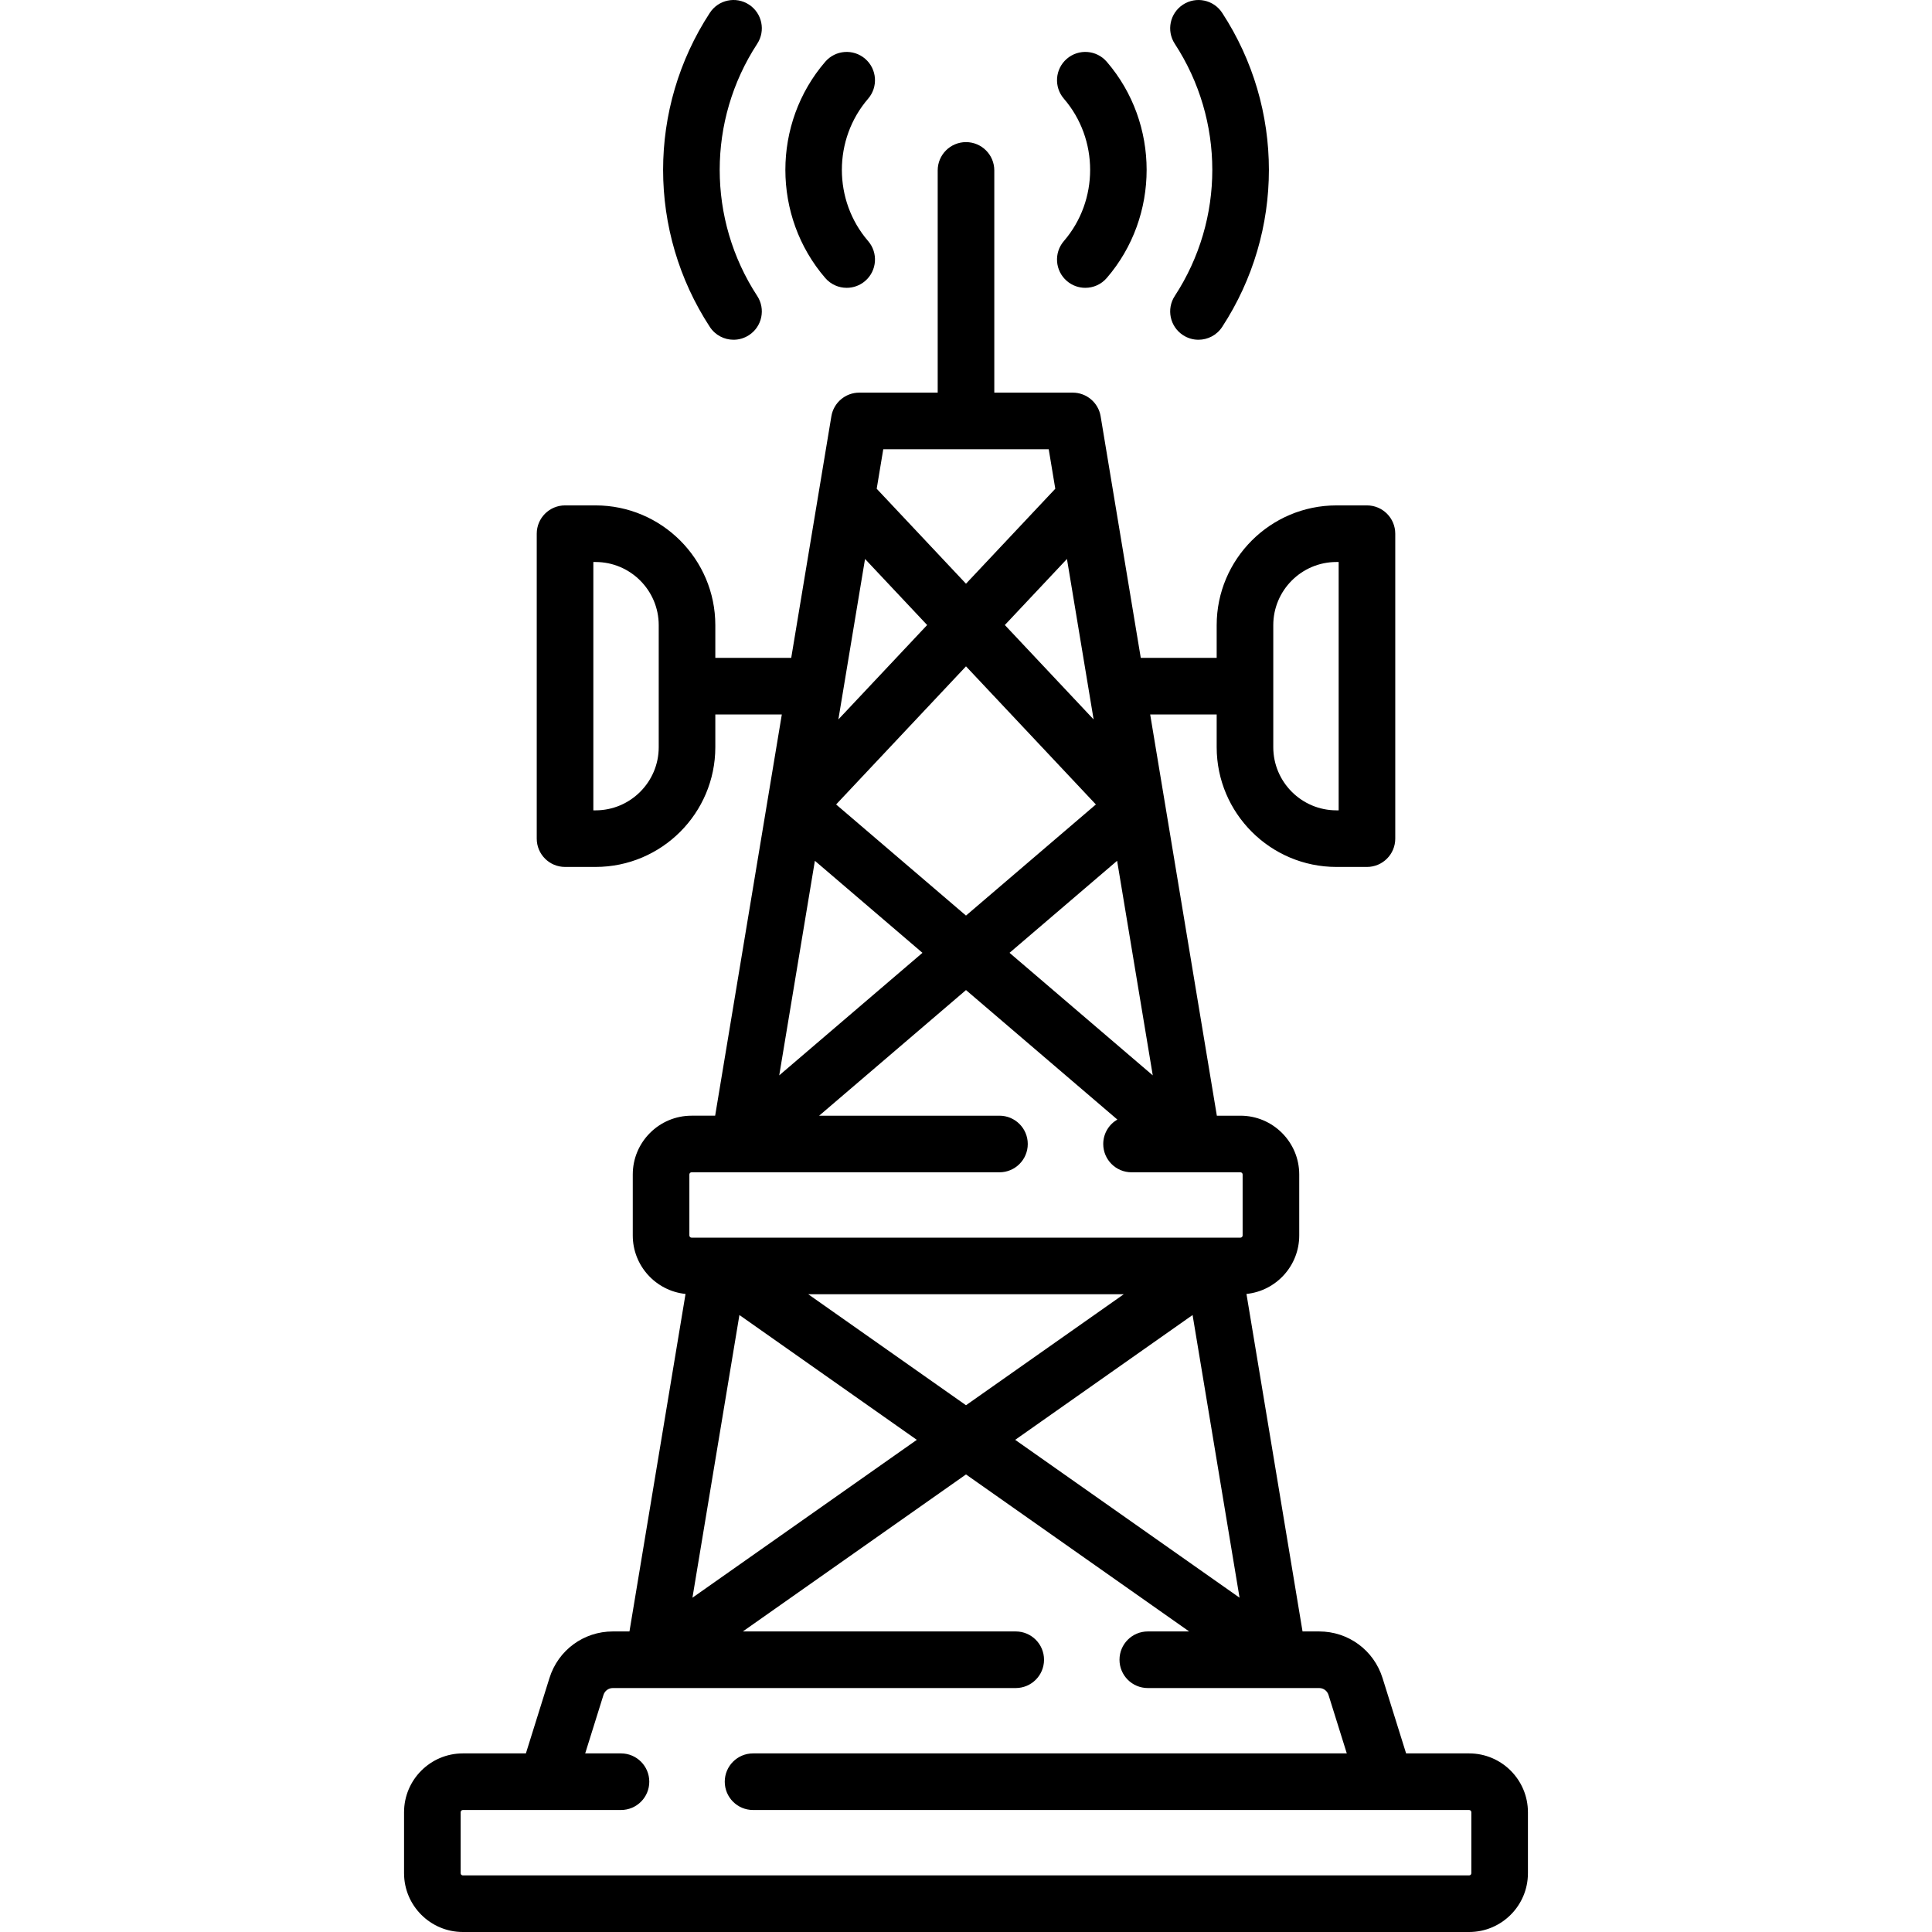
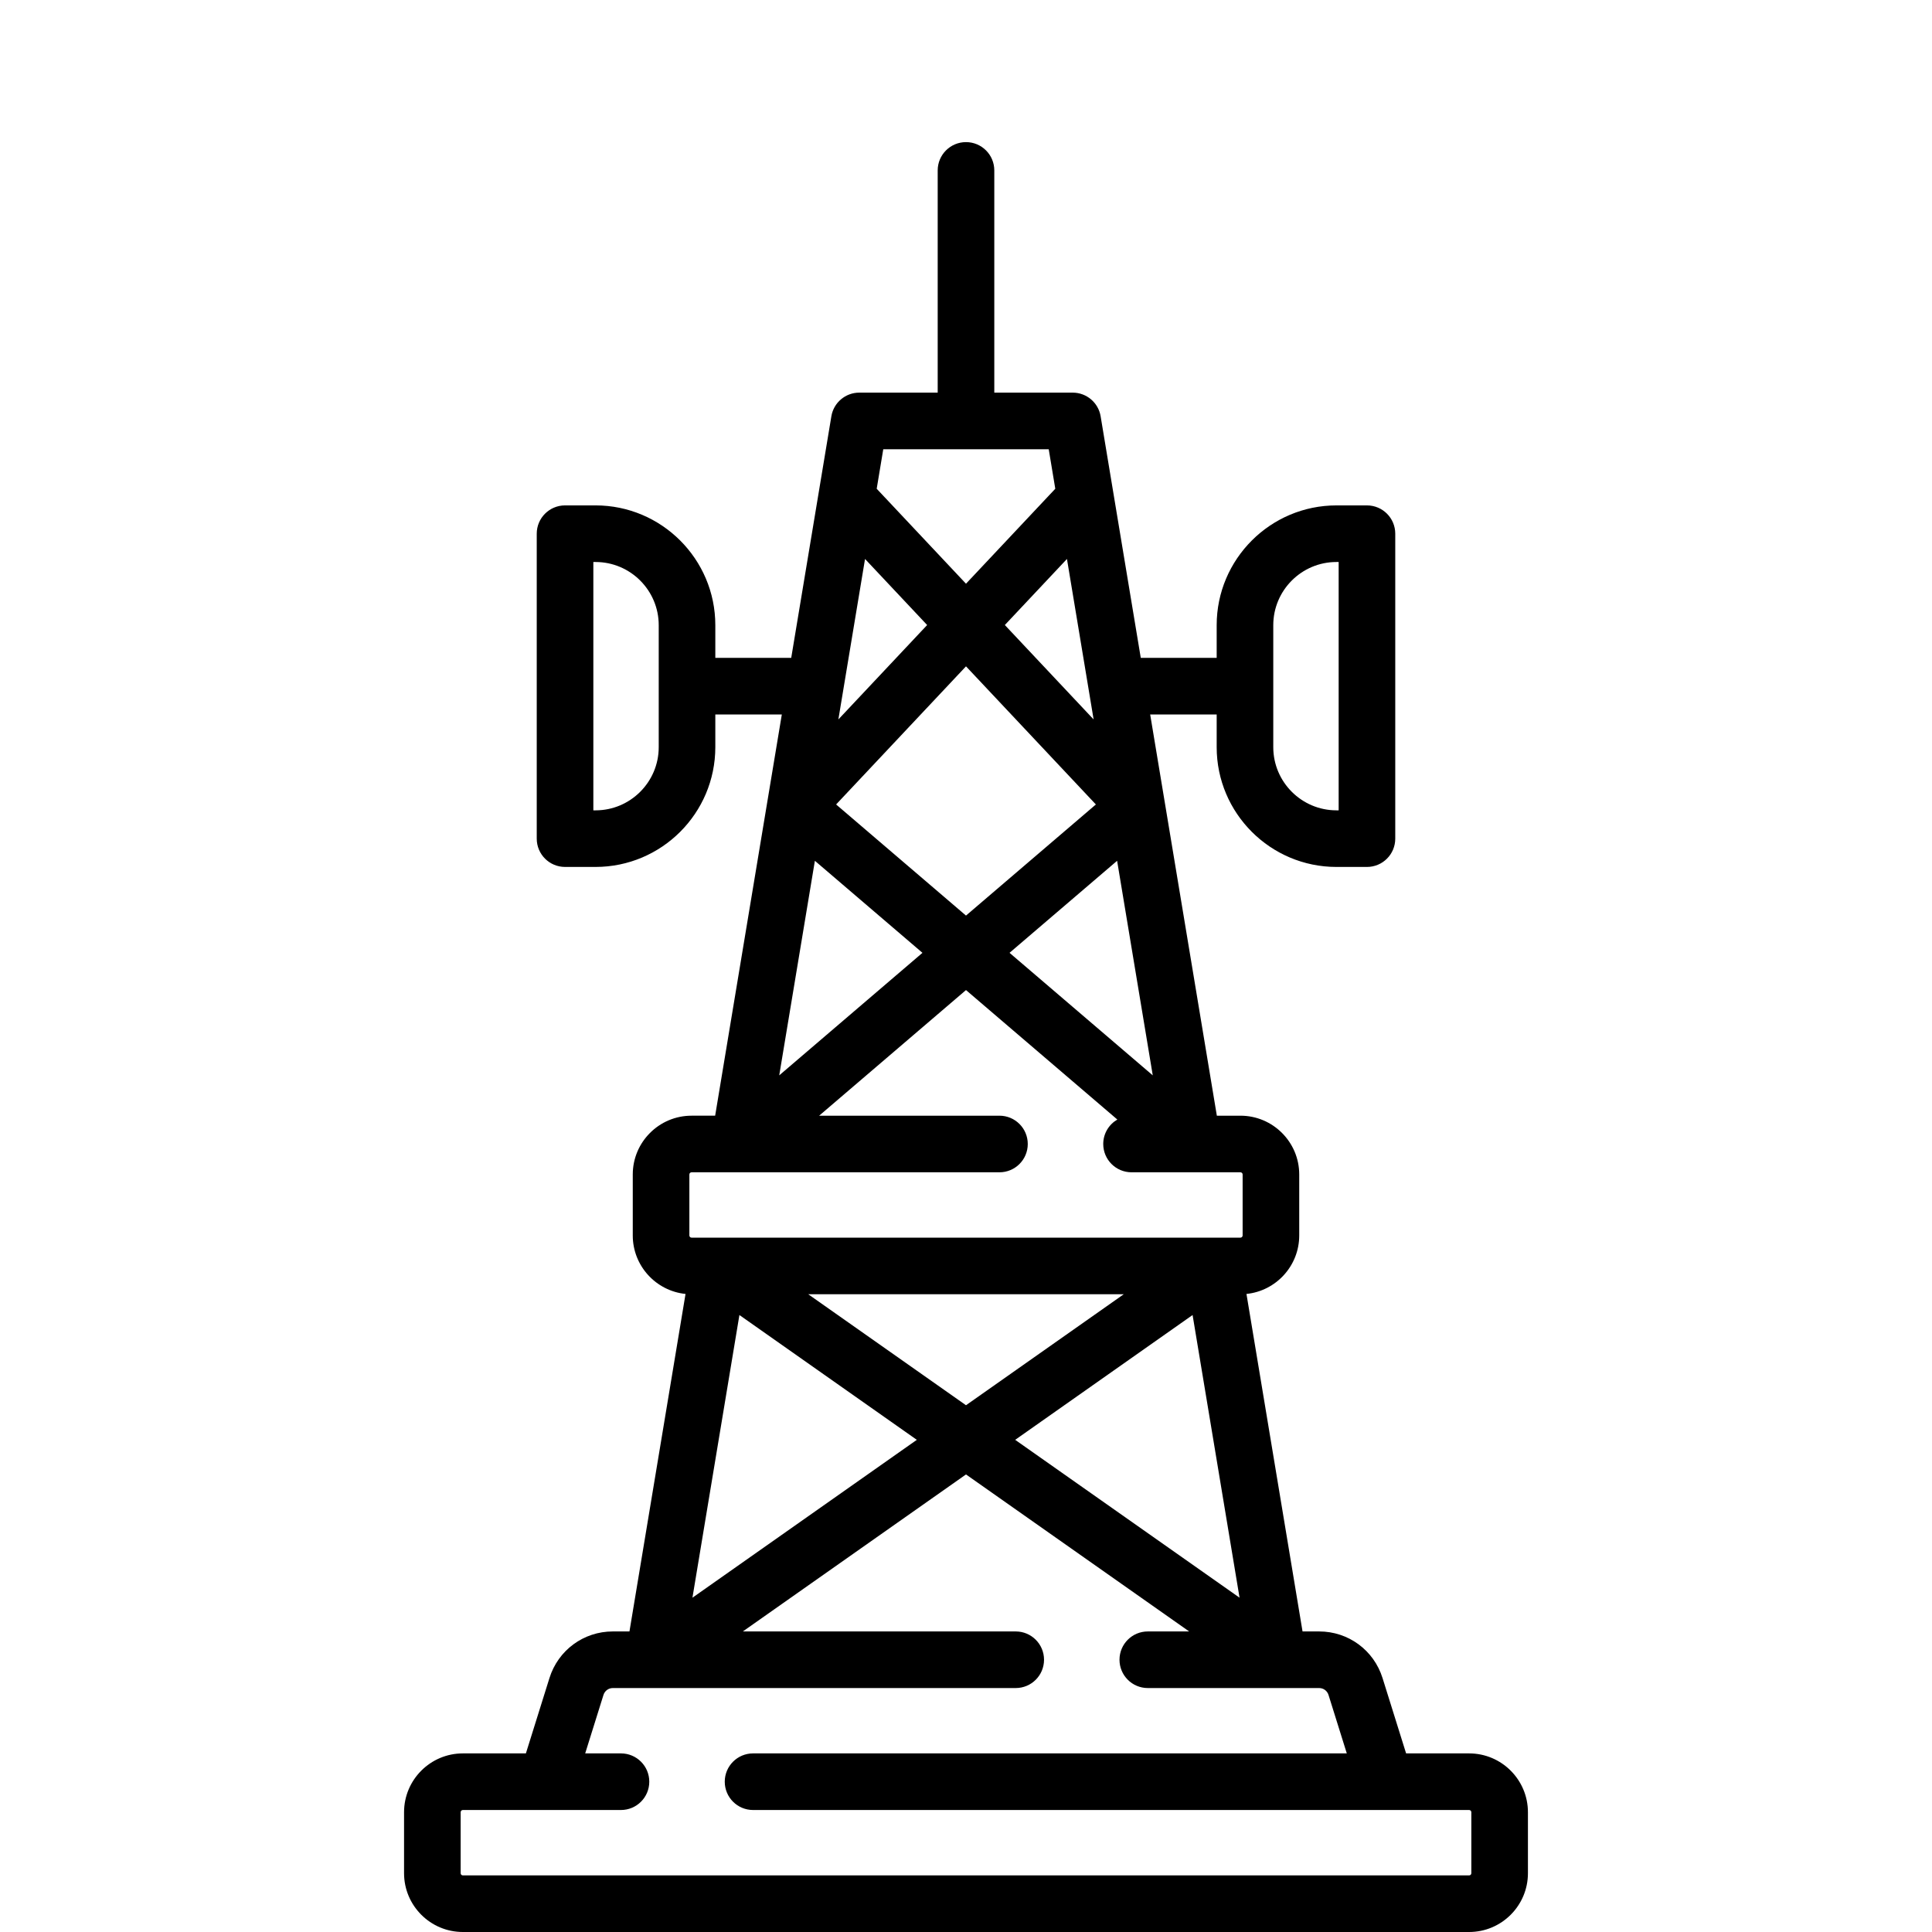
<svg xmlns="http://www.w3.org/2000/svg" id="Capa_1" enable-background="new 0 0 512 512" height="512" viewBox="0 0 512 512" width="512">
  <g>
    <g>
-       <path d="m313.509 88.815c1.265.826 2.688 1.222 4.094 1.222 2.448 0 4.848-1.197 6.286-3.4 16.511-25.282 16.511-57.955 0-83.236-2.265-3.468-6.913-4.442-10.38-2.179-3.469 2.265-4.443 6.912-2.179 10.38 13.257 20.3 13.257 46.533 0 66.834-2.265 3.467-1.29 8.115 2.179 10.379z" />
-       <path d="m282.719 74.456c1.417 1.223 3.16 1.821 4.896 1.821 2.104 0 4.198-.882 5.682-2.601 14.095-16.338 14.095-40.978 0-57.316-2.707-3.136-7.442-3.486-10.578-.779-3.136 2.706-3.485 7.441-.779 10.578 9.275 10.752 9.275 26.967 0 37.719-2.707 3.137-2.357 7.872.779 10.578z" />
-       <path d="m194.398 90.037c1.406 0 2.829-.396 4.094-1.222 3.469-2.265 4.443-6.912 2.179-10.38-13.257-20.301-13.257-46.534 0-66.834 2.265-3.468 1.29-8.115-2.179-10.38-3.467-2.266-8.115-1.29-10.38 2.179-16.511 25.281-16.511 57.954 0 83.236 1.438 2.204 3.837 3.401 6.286 3.401z" />
-       <path d="m224.385 76.277c1.735 0 3.479-.599 4.896-1.821 3.136-2.706 3.485-7.441.779-10.578-9.275-10.752-9.275-26.967 0-37.719 2.706-3.137 2.356-7.872-.779-10.578-3.134-2.705-7.871-2.357-10.578.779-14.095 16.338-14.095 40.978 0 57.316 1.484 1.719 3.576 2.601 5.682 2.601z" />
      <path d="m389.34 464.67h-16.707l-6.244-19.969c-2.312-7.388-9.062-12.352-16.799-12.352h-4.403l-14.861-89.44c7.844-.801 13.984-7.446 13.984-15.499v-16.16c0-8.591-6.988-15.58-15.579-15.58h-6.254l-17.667-106.328h17.622v8.662c0 17.504 14.24 31.744 31.743 31.744h8.082c4.143 0 7.5-3.357 7.5-7.5v-80.813c0-4.143-3.357-7.5-7.5-7.5h-8.082c-17.503 0-31.743 14.24-31.743 31.744v8.663h-20.115l-10.638-64.021c-.601-3.618-3.73-6.27-7.398-6.27h-20.781v-58.891c0-4.143-3.357-7.5-7.5-7.5s-7.5 3.357-7.5 7.5v58.89h-20.78c-3.668 0-6.798 2.652-7.398 6.27l-10.638 64.021h-20.115v-8.663c0-17.504-14.24-31.744-31.743-31.744h-8.082c-4.143 0-7.5 3.357-7.5 7.5v80.813c0 4.143 3.357 7.5 7.5 7.5h8.082c17.503 0 31.743-14.24 31.743-31.744v-8.662h17.623l-17.668 106.329h-6.254c-8.591 0-15.579 6.989-15.579 15.58v16.16c0 8.052 6.14 14.697 13.984 15.499l-14.861 89.44h-4.403c-7.736 0-14.487 4.964-16.799 12.353l-6.244 19.968h-16.708c-8.591 0-15.58 6.993-15.58 15.59v16.16c0 8.591 6.989 15.58 15.58 15.58h266.68c8.591 0 15.58-6.989 15.58-15.58v-16.16c0-8.597-6.99-15.59-15.58-15.59zm-51.909-298.991c0-9.232 7.511-16.744 16.743-16.744h.582v65.813h-.582c-9.232 0-16.743-7.512-16.743-16.744zm-162.862 32.326c0 9.232-7.511 16.744-16.743 16.744h-.582v-65.813h.582c9.232 0 16.743 7.512 16.743 16.744zm39.628 144.986h83.606l-41.803 29.411zm28.769 38.581-59.461 41.835 12.447-74.912zm73.082-33.078 12.447 74.912-59.461-41.835zm-86.804-200.361 16.461 17.505-23.527 25.019zm-13.291 79.987 28.509 24.389-37.957 32.472zm5.626-14.929 34.421-36.605 34.421 36.605-34.421 29.447zm68.243-22.534-23.527-25.019 16.461-17.505zm6.225 37.463 9.448 56.861-37.957-32.472zm-18.123-109.069 1.74 10.474-23.664 25.165-23.664-25.165 1.74-10.474zm-95.233 192.199c0-.32.26-.58.579-.58h81.6c4.143 0 7.5-3.357 7.5-7.5s-3.357-7.5-7.5-7.5h-47.785l38.915-33.291 40.107 34.311c-2.232 1.299-3.737 3.711-3.737 6.48 0 4.143 3.357 7.5 7.5 7.5h28.86c.319 0 .579.26.579.58v16.16c0 .32-.26.58-.579.58h-145.46c-.319 0-.579-.26-.579-.58zm207.229 185.17c0 .32-.26.58-.58.58h-266.68c-.32 0-.58-.26-.58-.58v-16.16c0-.325.26-.59.58-.59h41.908c4.143 0 7.5-3.357 7.5-7.5s-3.357-7.5-7.5-7.5h-9.485l4.844-15.49c.342-1.095 1.34-1.83 2.482-1.83h106.771c4.143 0 7.5-3.357 7.5-7.5s-3.357-7.5-7.5-7.5h-72.319l59.139-41.608 59.139 41.608h-10.96c-4.143 0-7.5 3.357-7.5 7.5s3.357 7.5 7.5 7.5h45.41c1.143 0 2.141.735 2.482 1.829l4.844 15.491h-157.347c-4.143 0-7.5 3.357-7.5 7.5s3.357 7.5 7.5 7.5h189.772c.32 0 .58.265.58.59z" />
    </g>
  </g>
</svg>